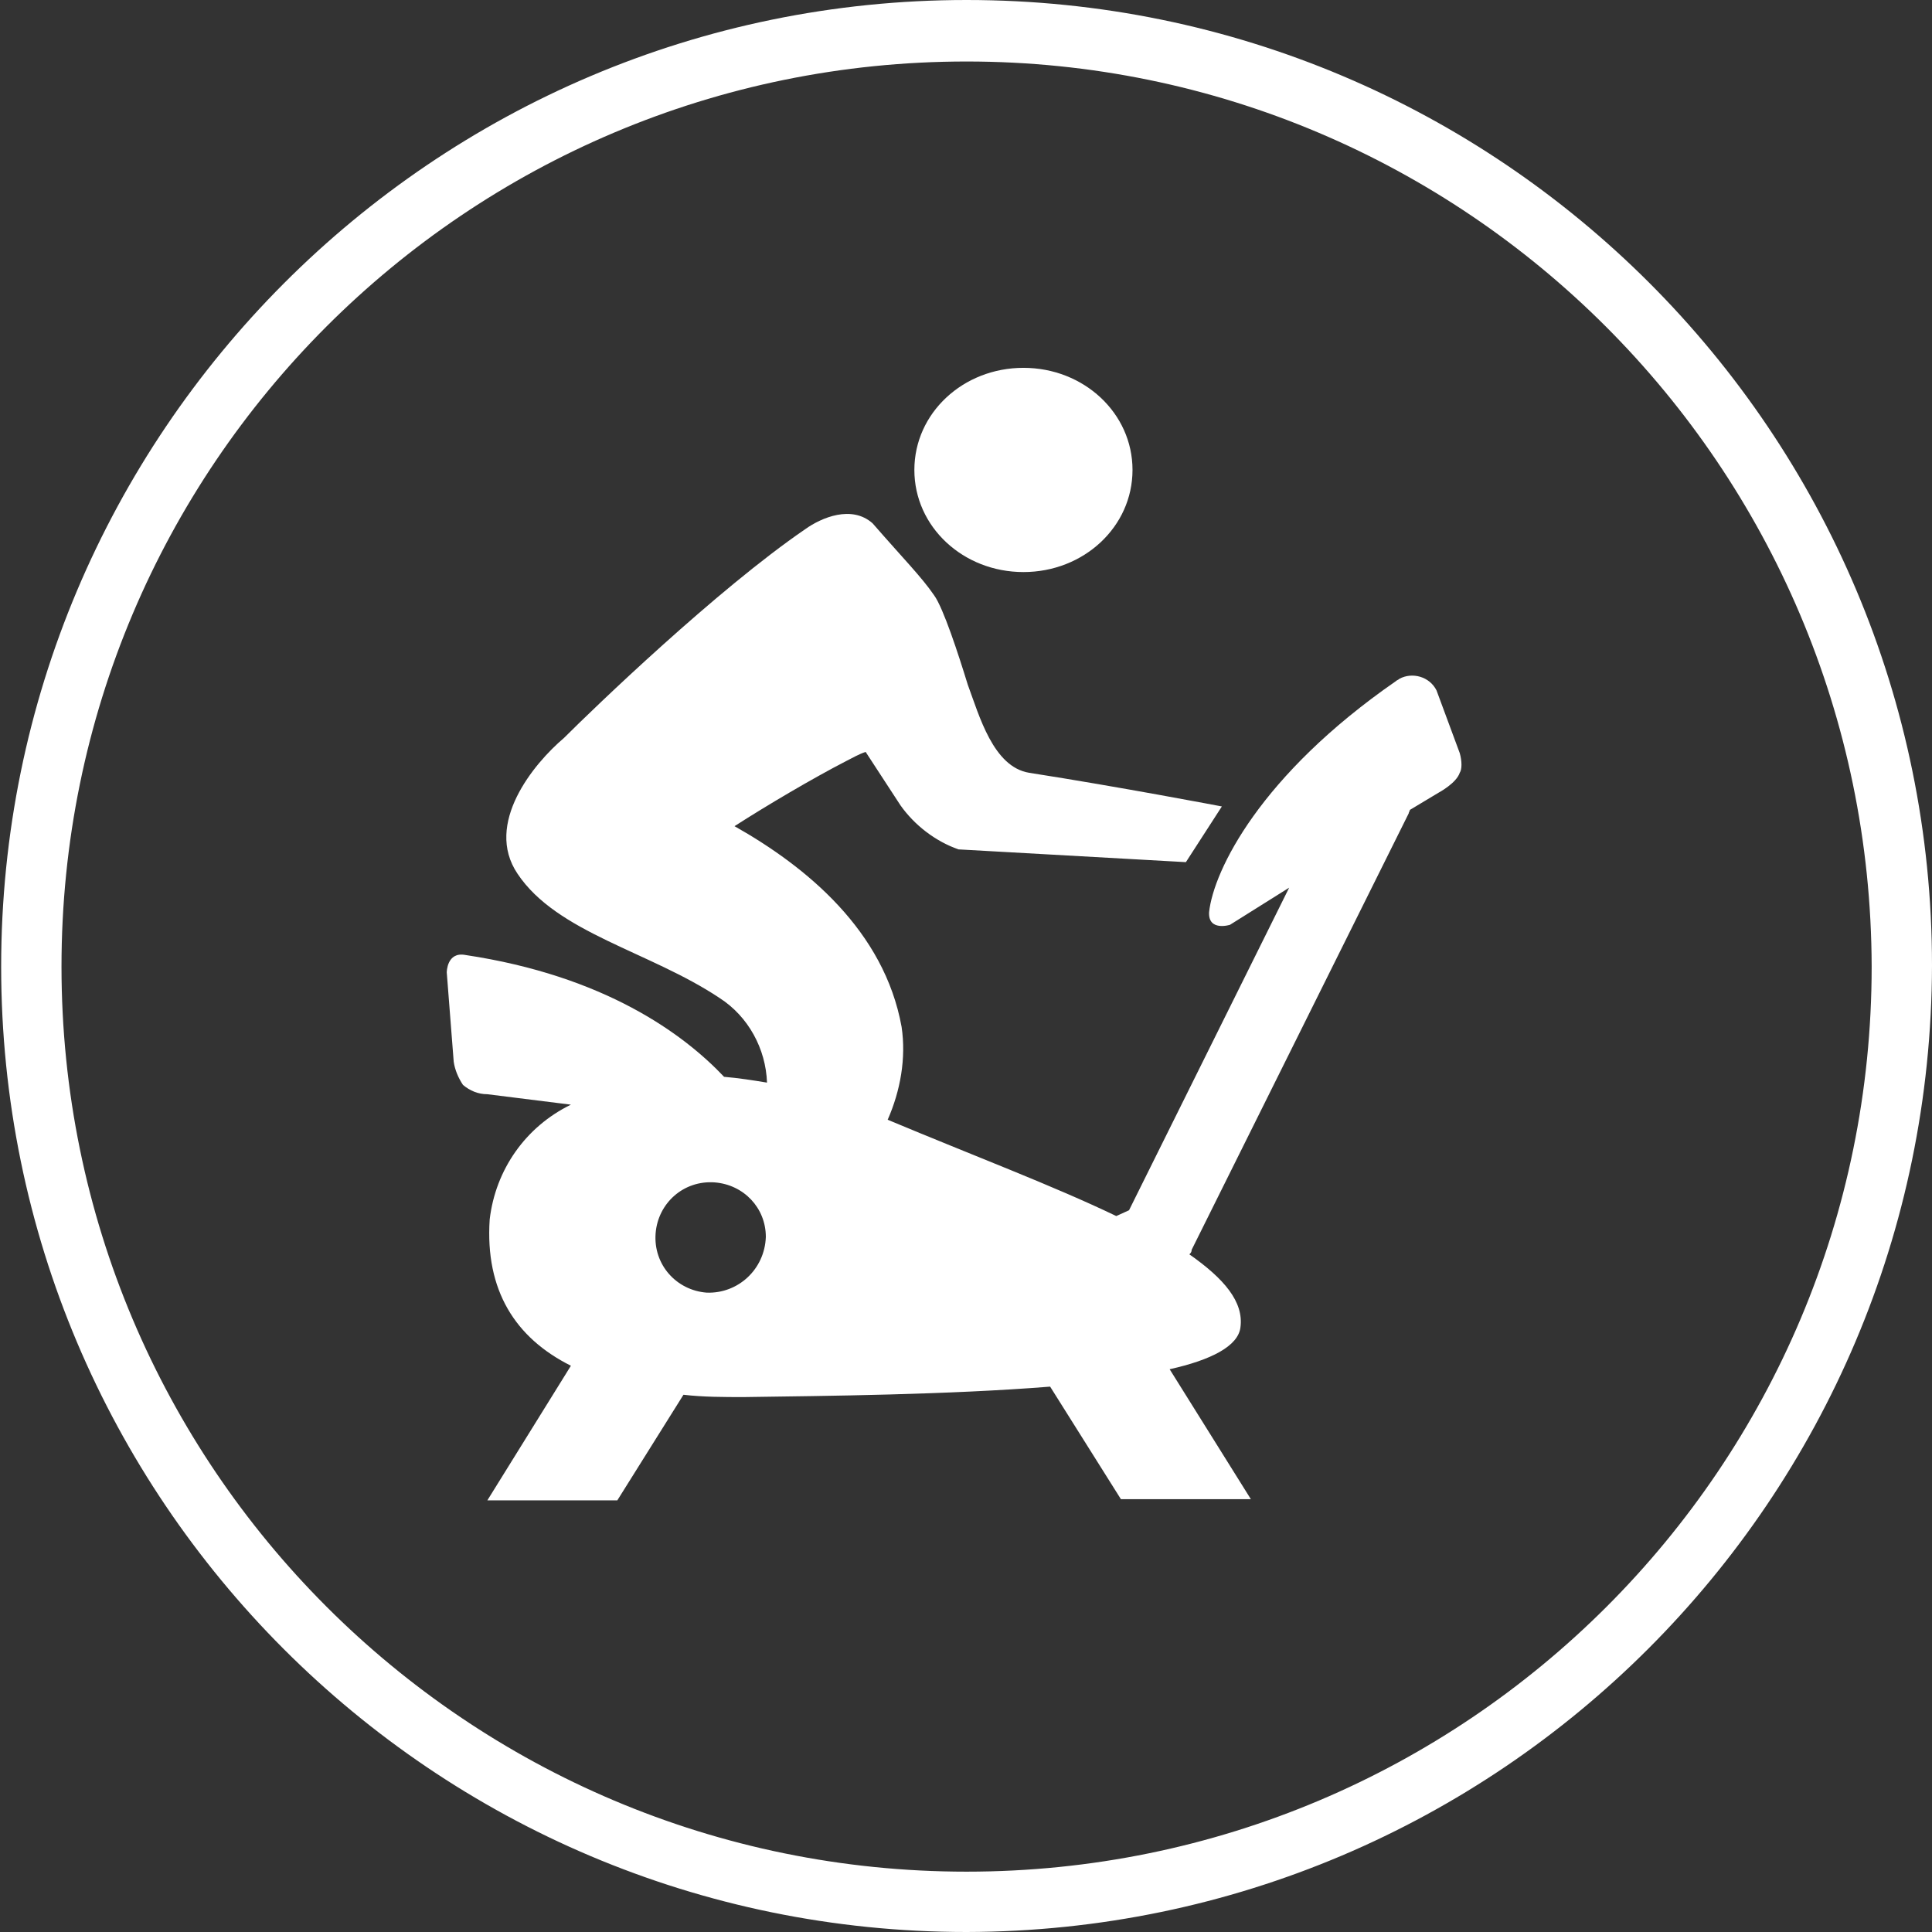
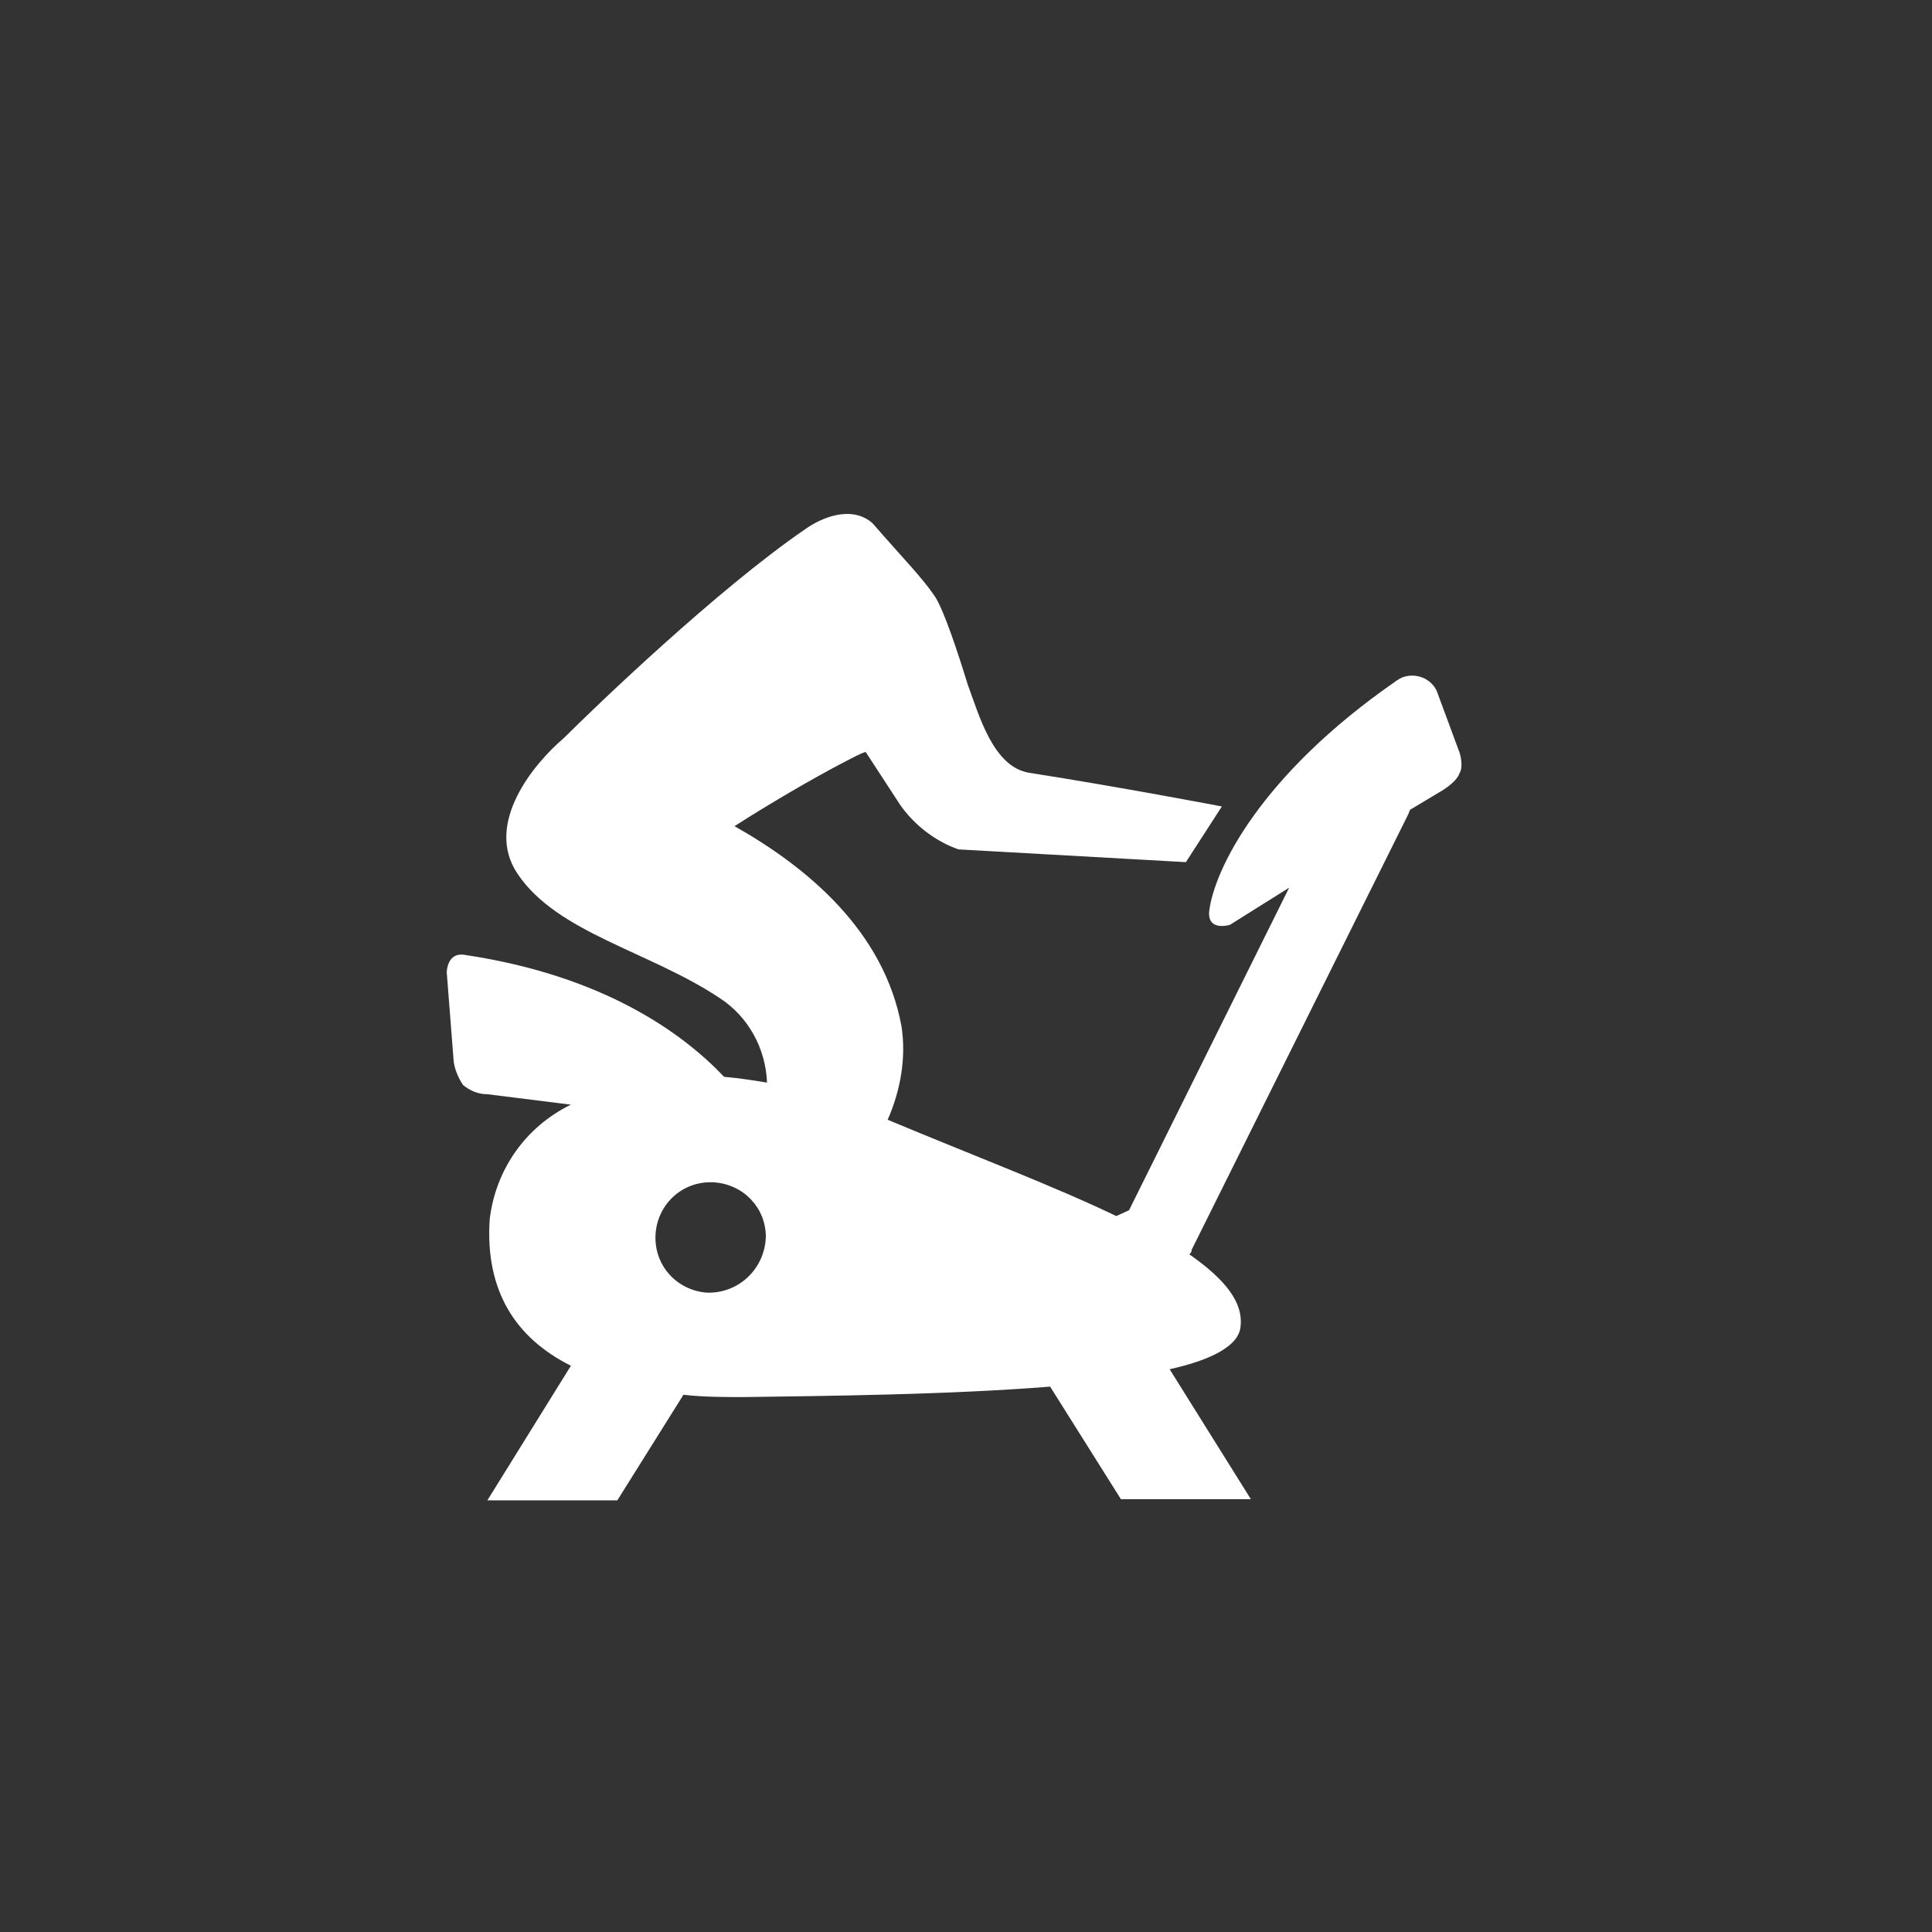
<svg xmlns="http://www.w3.org/2000/svg" version="1.1" id="Layer_1" x="0px" y="0px" viewBox="0 0 166.5 166.5" enable-background="new 0 0 166.5 166.5" xml:space="preserve">
  <rect x="0" y="0" width="166.5" height="166.5" fill="#333333" stroke="none" />
-   <path fill="#FFFFFF" d="M83.3,5.3c-43.1,0-78,34.9-78,78s34.9,78,78,78c43.1,0,78-34.9,78-78C161.2,40.2,126.3,5.3,83.3,5.3   M83.3,166.5c-46,0-83.2-37.3-83.2-83.2S37.3,0,83.3,0c46,0,83.2,37.3,83.2,83.2C166.4,129.2,129.2,166.4,83.3,166.5" />
-   <path fill="#FFFFFF" d="M88.2,49.3c5.2,0,9.4-3.9,9.4-8.8s-4.2-8.8-9.4-8.8s-9.4,3.9-9.4,8.8S83,49.3,88.2,49.3" />
  <path fill="#FFFFFF" d="M60.9,111.4c-2.6-0.2-4.6-2.4-4.4-5.1c0.2-2.6,2.4-4.6,5.1-4.4c2.5,0.2,4.4,2.2,4.4,4.7  C65.9,109.4,63.6,111.5,60.9,111.4 M125.8,64.9l-2-5.4c-0.6-1.2-2.1-1.6-3.2-1c-0.1,0.1-0.2,0.1-0.3,0.2  c-11.7,8.1-15.7,16.3-16.1,19.9c-0.1,1.7,1.8,1.1,1.8,1.1l5.1-3.2l-13.8,27.8l-1.1,0.5c-5.4-2.6-12.3-5.2-19.7-8.3  c1.1-2.5,1.6-5.3,1.2-8c-1.5-8.3-8.2-13.8-14.4-17.3c2.8-1.8,6.7-4.1,9.6-5.6c0.6-0.3,1.1-0.6,1.7-0.8l3,4.6c1.2,1.7,3,3.1,5,3.8  l19.6,1.1l3.1-4.8c0,0-8.9-1.7-16.6-2.9c-3.1-0.5-4.3-4.9-5.3-7.6l0,0c-0.8-2.6-2.1-6.6-2.9-7.7c-1.1-1.6-2.6-3.1-5.3-6.2  c-1.8-1.6-4.4-0.5-5.8,0.5c-7.6,5.2-18.2,15.4-20.8,18l0,0c-2.6,2.2-6.9,7.4-4,11.7c3.4,5.1,11.4,6.7,17.4,10.7  c2.5,1.6,4,4.4,4.1,7.3c-1.2-0.2-2.5-0.4-3.7-0.5c-3.5-3.7-10.3-8.7-22.3-10.5c-1.6-0.3-1.6,1.5-1.6,1.5l0.6,7.7  c0.1,0.7,0.4,1.4,0.8,2c0.6,0.5,1.3,0.8,2.1,0.8l7.2,0.9c-3.9,1.9-6.5,5.6-7,9.9c-0.4,6.1,2.2,10.2,7,12.6l-7.2,11.6h11.2l5.7-9.1  c1.7,0.2,3.5,0.2,5.2,0.2c7.2-0.1,17.6-0.2,26.4-0.9l6.1,9.7h11.2l-7-11.2c3.6-0.8,5.9-2,6.1-3.6c0.3-2.2-1.4-4.2-4.4-6.3  c0.1-0.1,0.2-0.2,0.2-0.4l18.7-37.6c0-0.1,0.1-0.2,0.1-0.3l2.5-1.5c0,0,1.5-0.8,1.8-1.7C126,66.3,126,65.6,125.8,64.9" />
</svg>